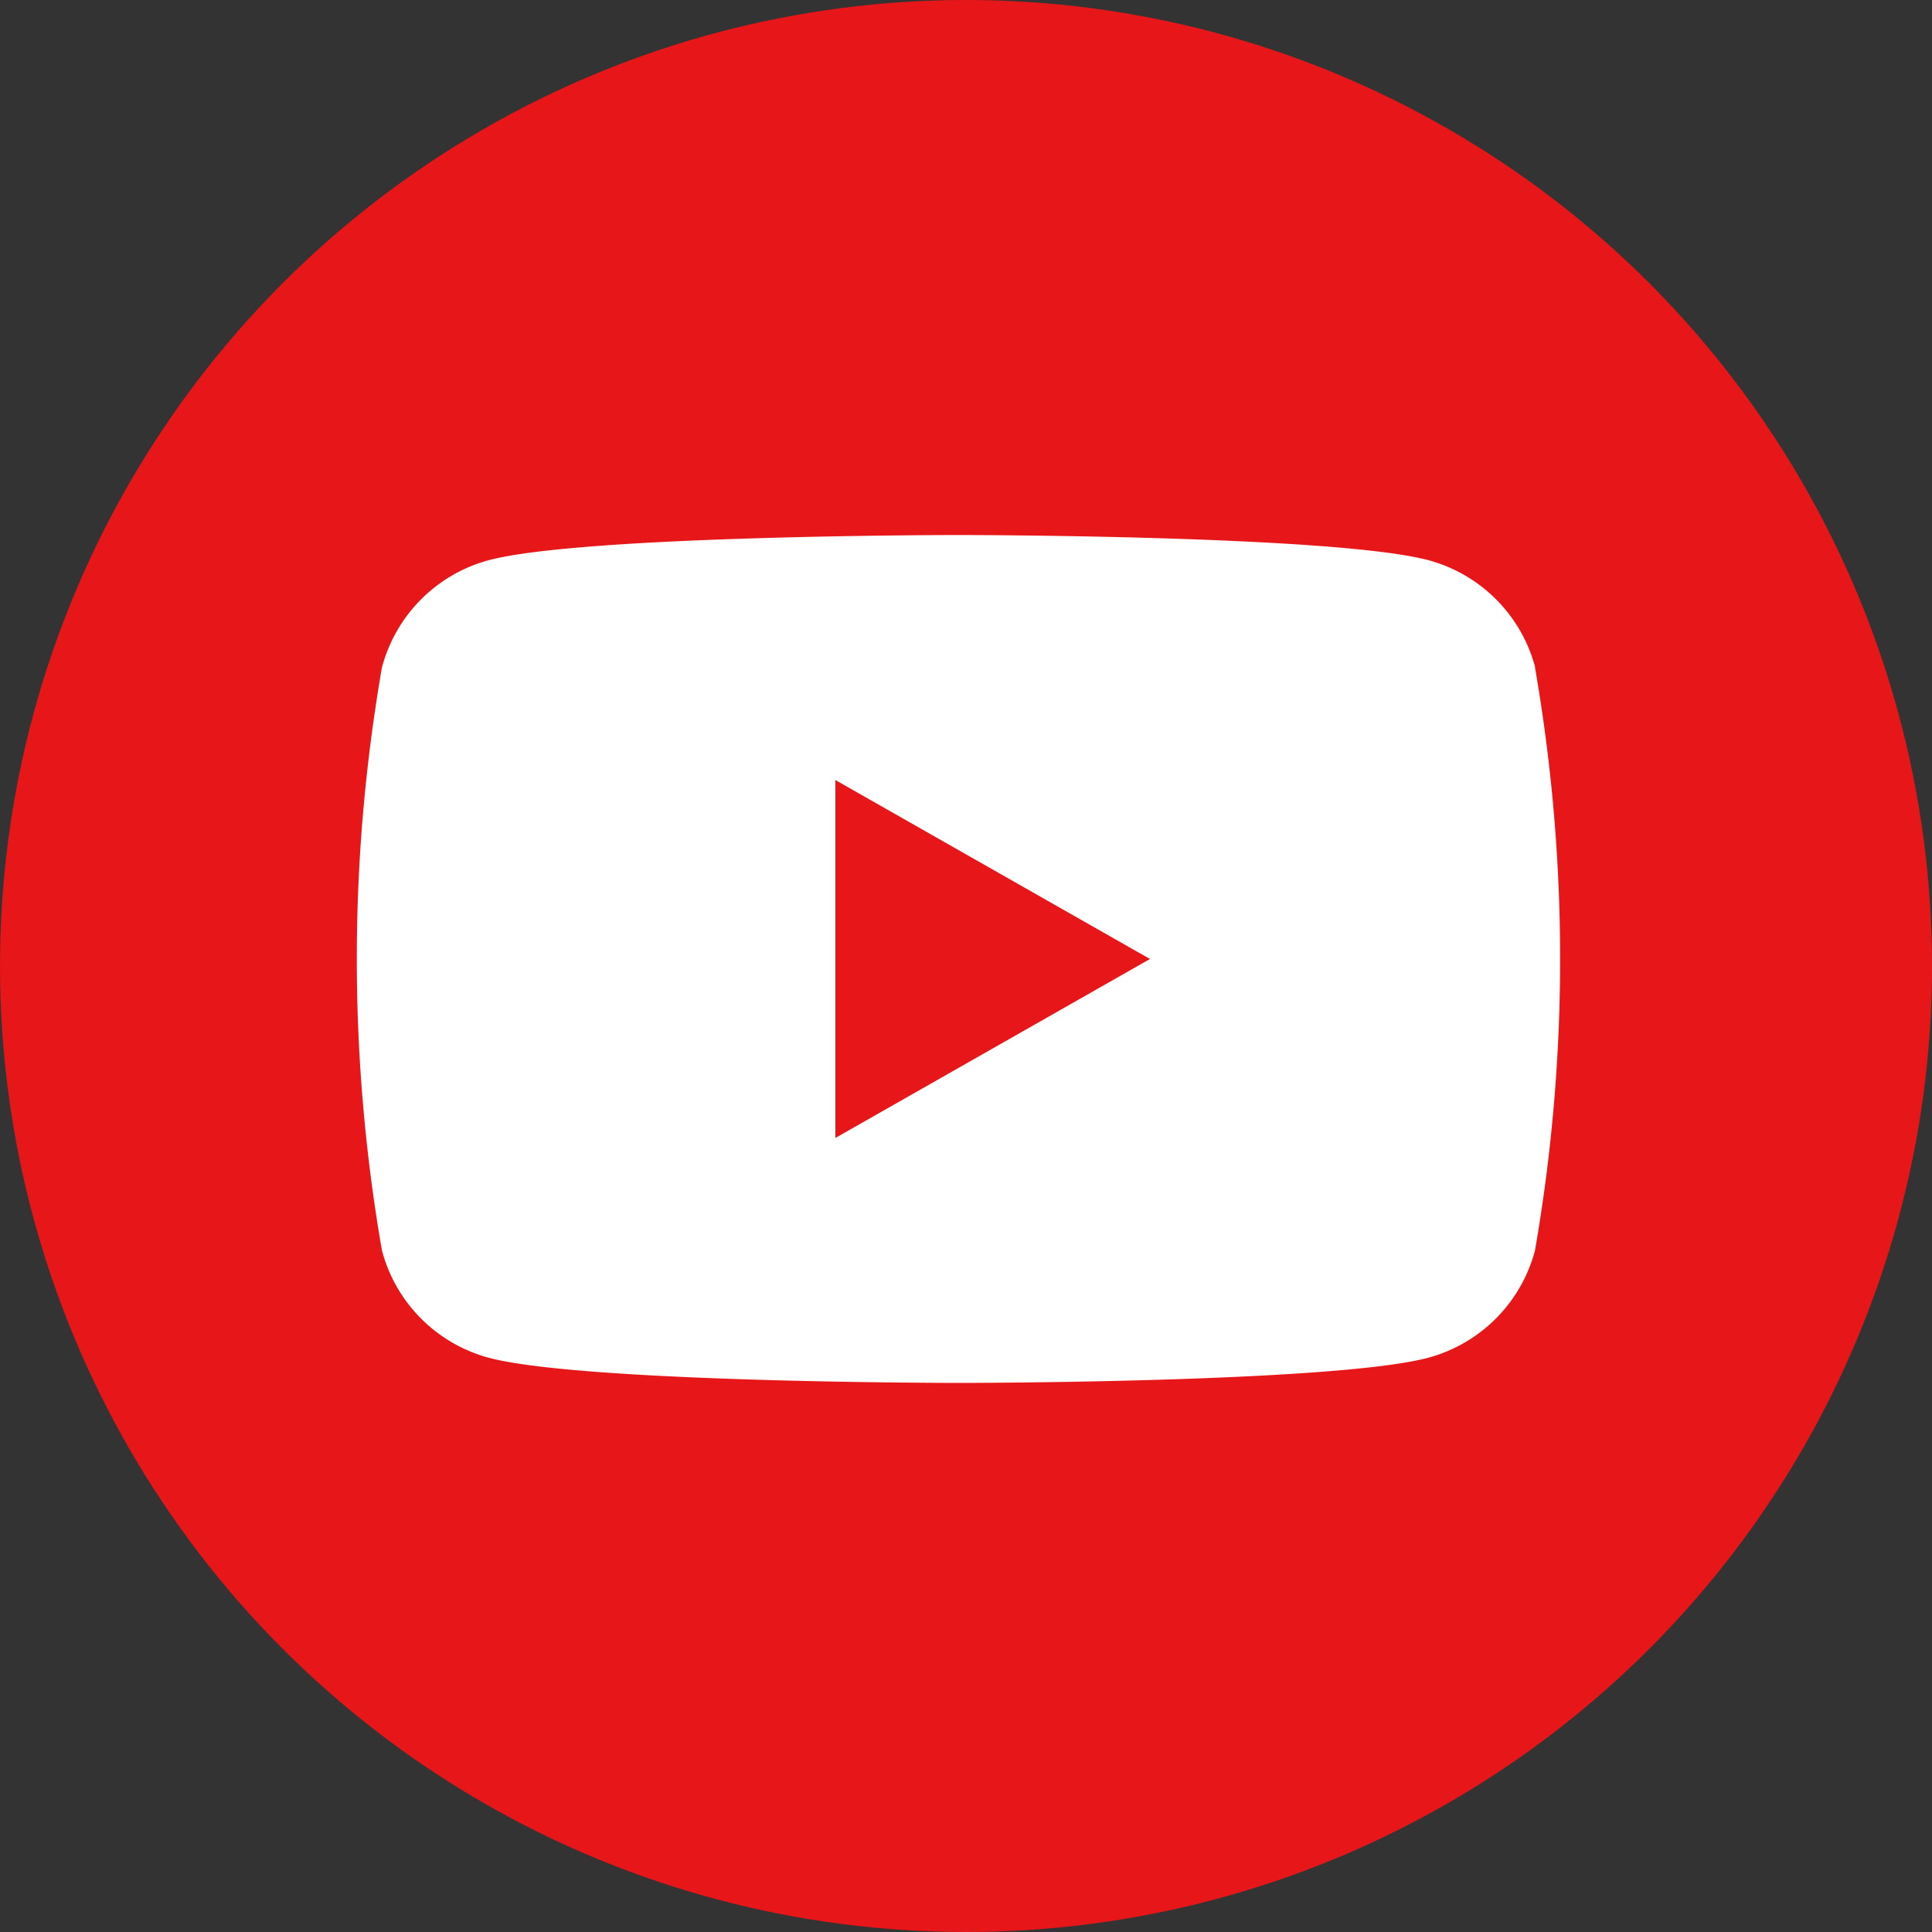
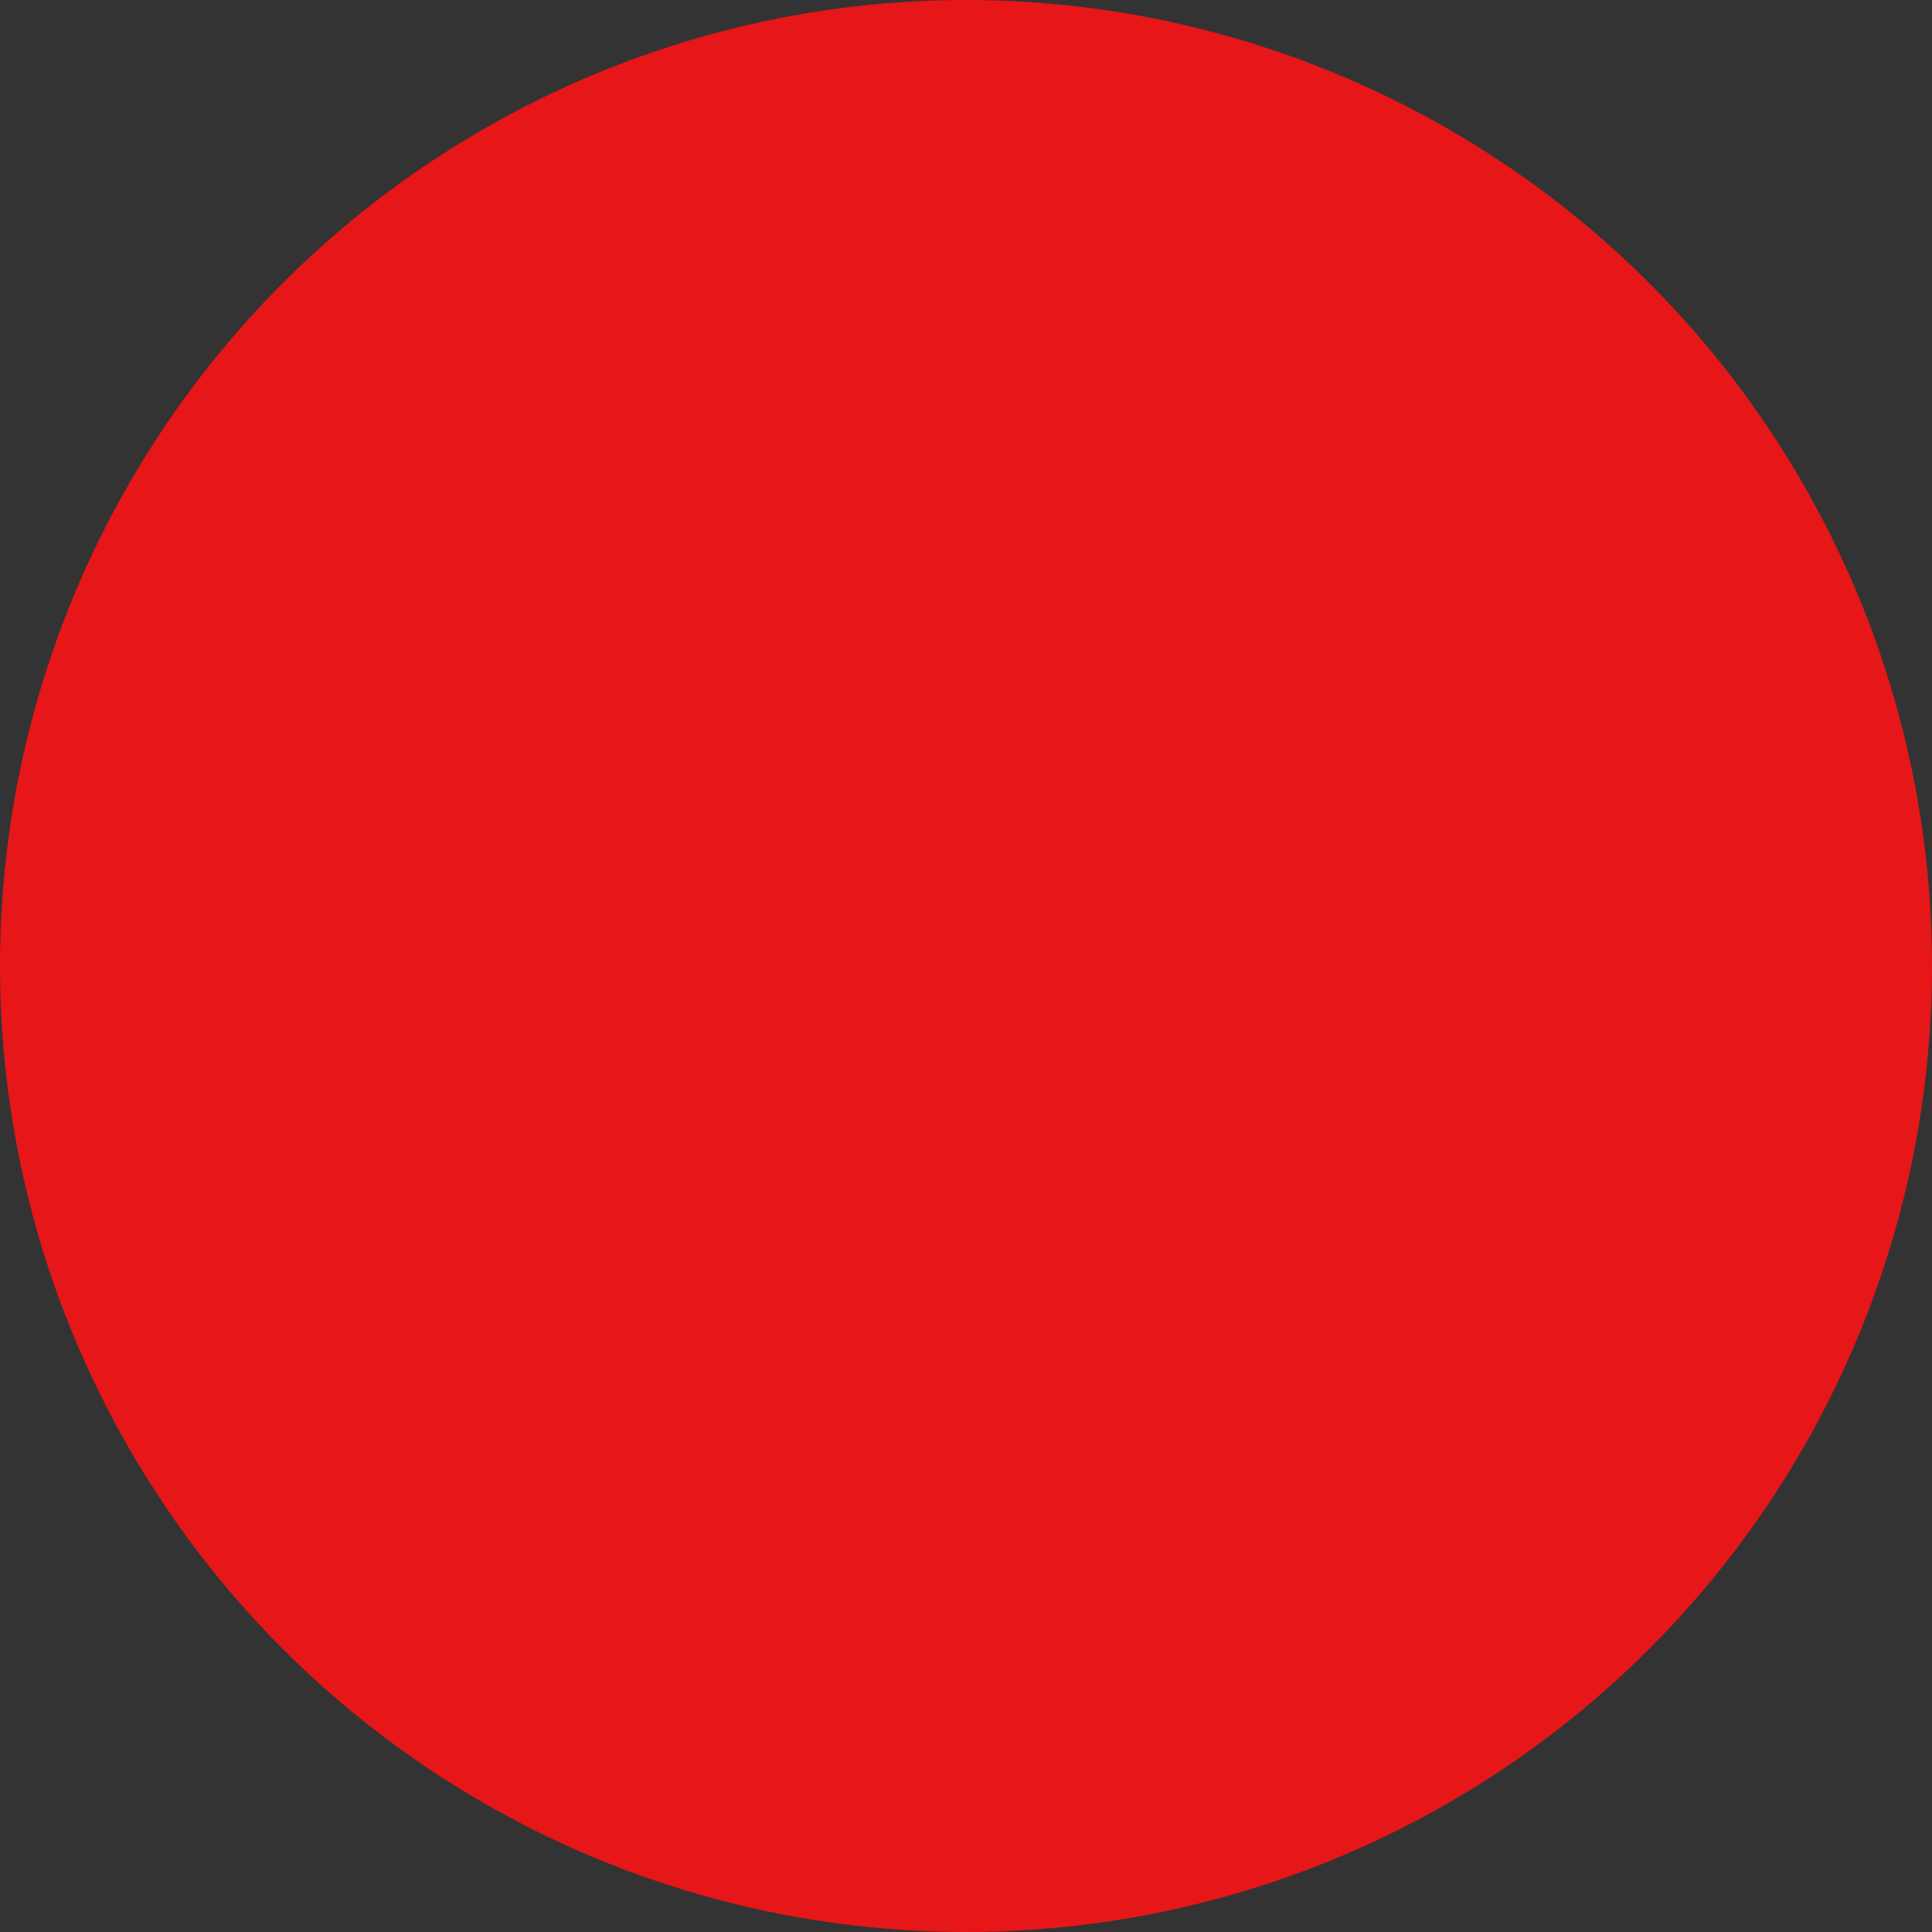
<svg xmlns="http://www.w3.org/2000/svg" id="youtube" width="40" height="40" viewBox="0 0 40 40">
  <rect x="0" y="0" width="40" height="40" fill="#333333" stroke="none" />
  <circle id="楕円形_72" data-name="楕円形 72" cx="20" cy="20" r="20" fill="#e71618" />
  <g id="グループ_2481" data-name="グループ 2481" transform="translate(7.385 11.077)">
-     <path id="パス_4588" data-name="パス 4588" d="M32.4,36.741a3.131,3.131,0,0,0-2.2-2.217C28.252,34,20.459,34,20.459,34s-7.792,0-9.736.524a3.131,3.131,0,0,0-2.2,2.217,35.25,35.25,0,0,0,0,12.073,3.131,3.131,0,0,0,2.2,2.217c1.943.524,9.736.524,9.736.524s7.792,0,9.736-.524a3.131,3.131,0,0,0,2.2-2.217,35.25,35.25,0,0,0,0-12.073Z" transform="translate(-8 -34)" fill="#fff" />
-     <path id="パス_4589" data-name="パス 4589" d="M78,77.241v-7.41l6.513,3.705Z" transform="translate(-68.089 -64.758)" fill="#e71618" />
-   </g>
+     </g>
</svg>